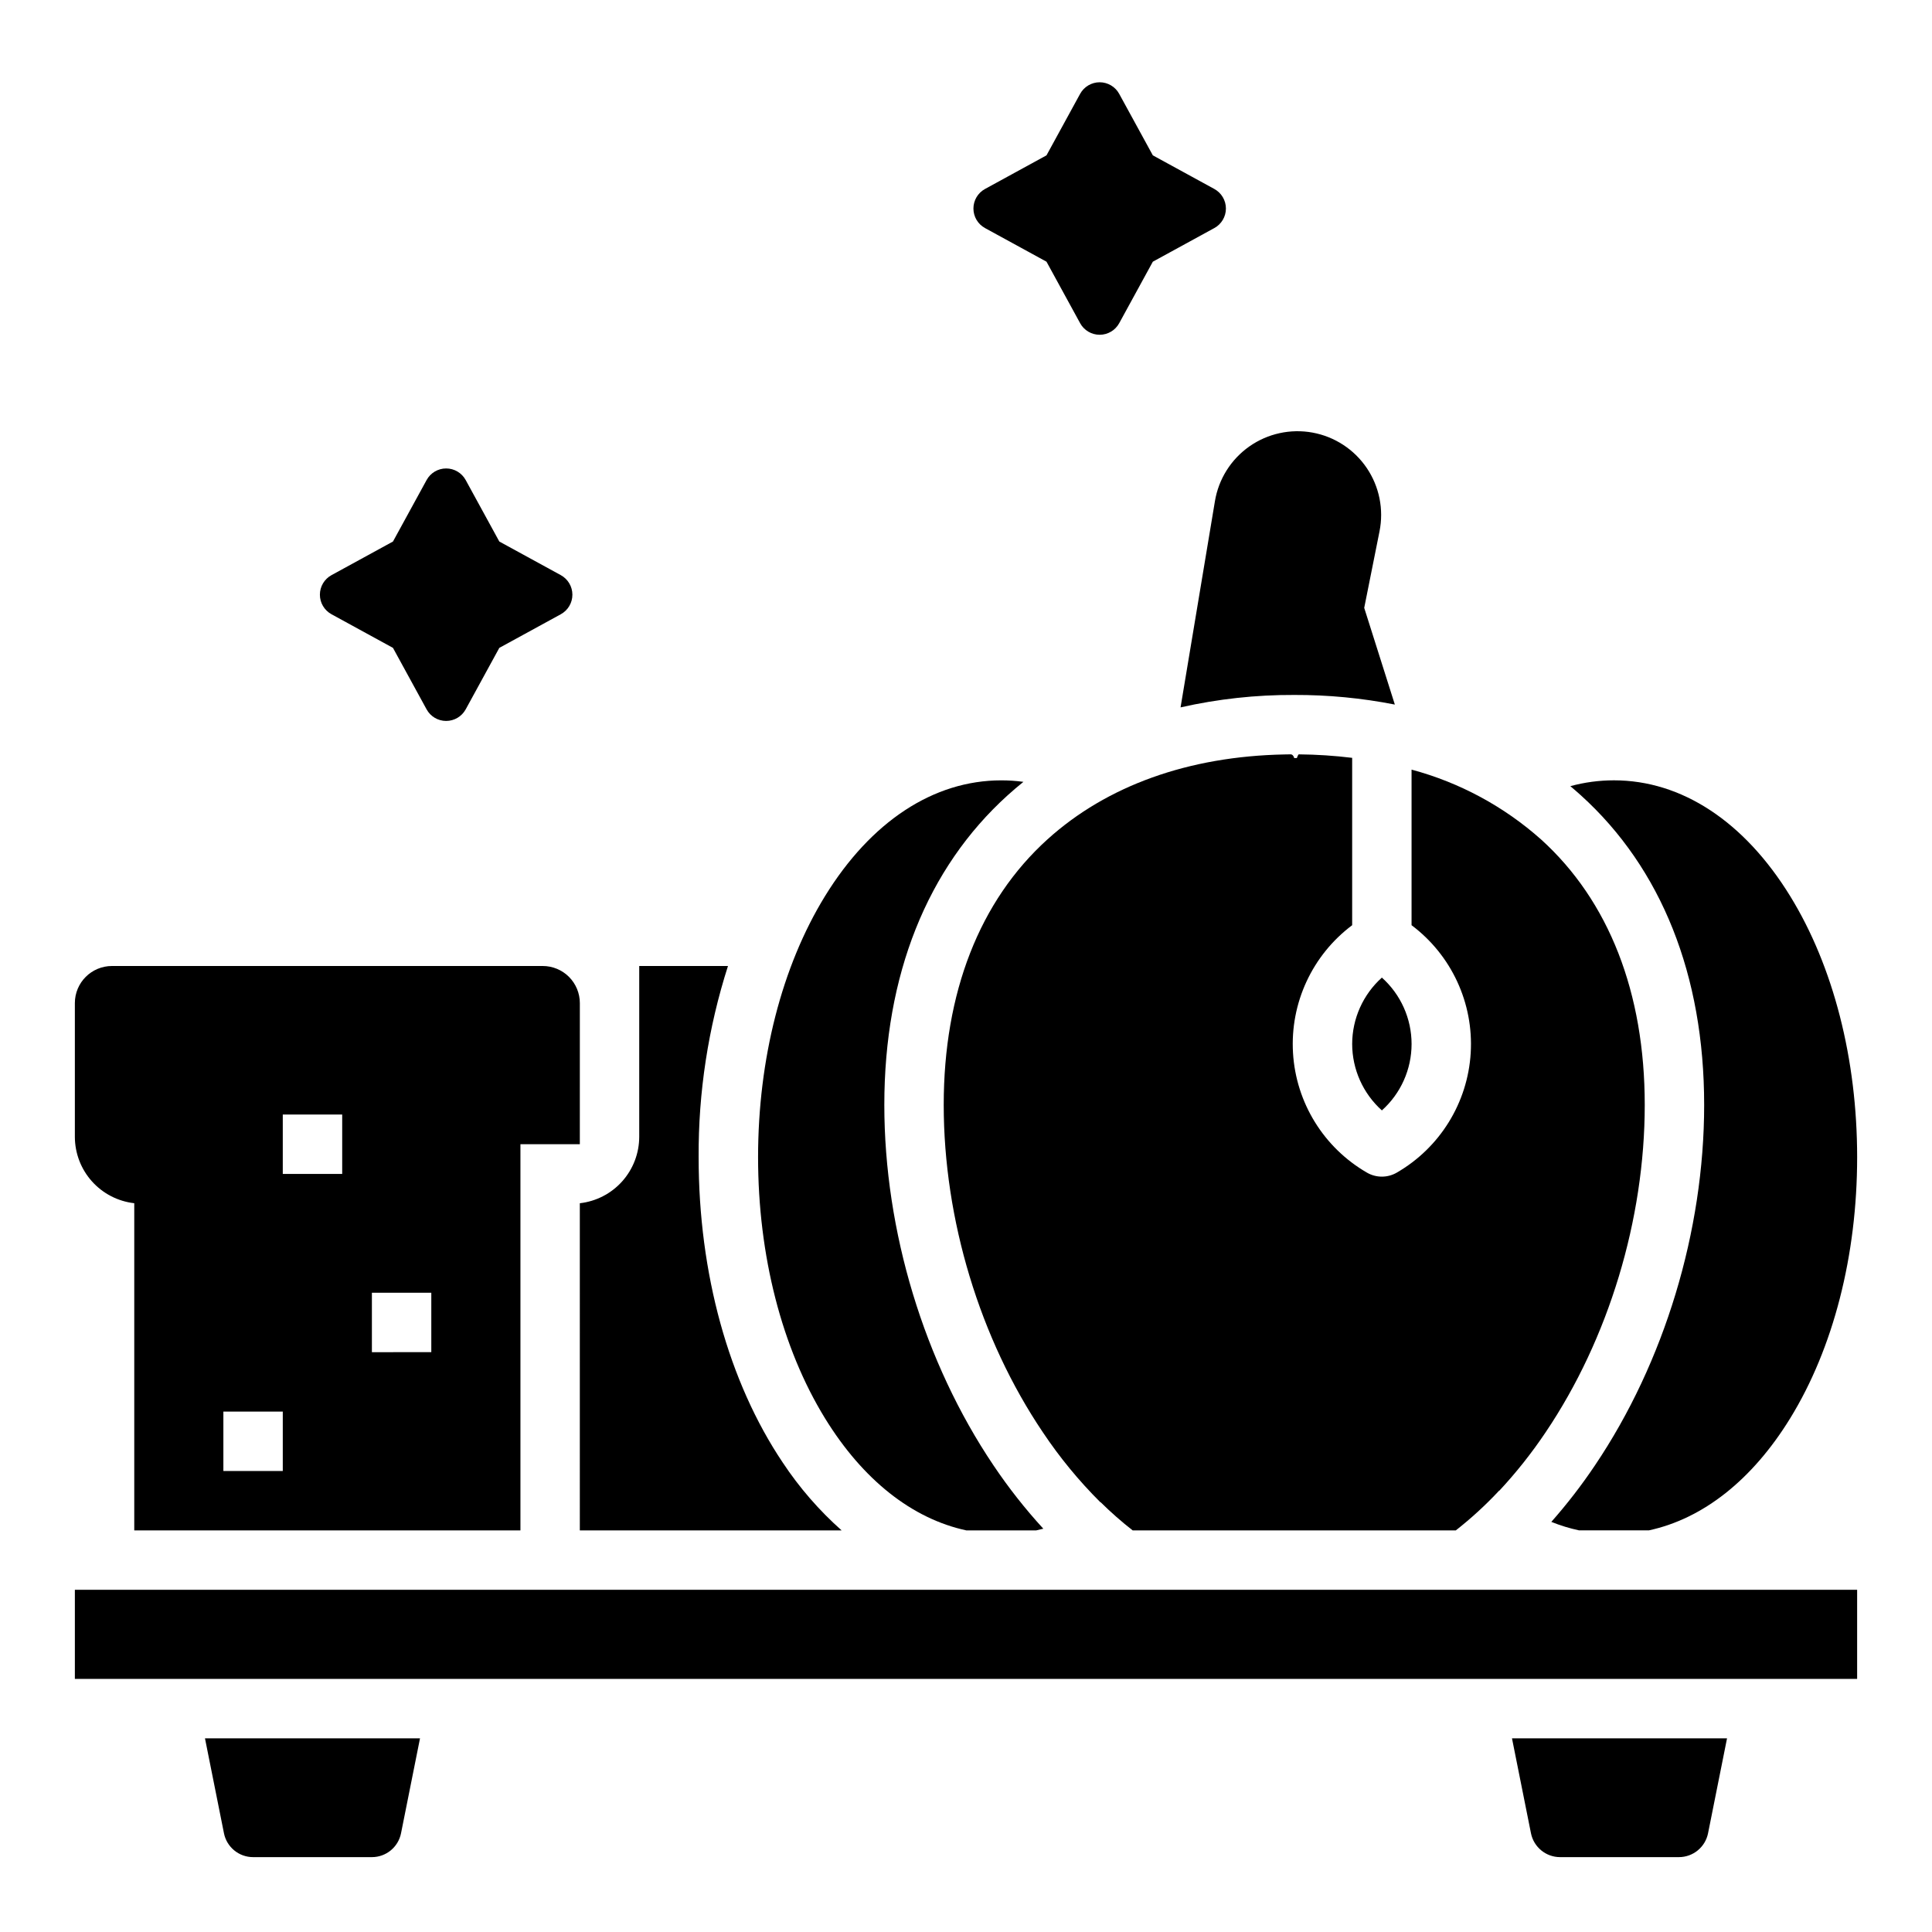
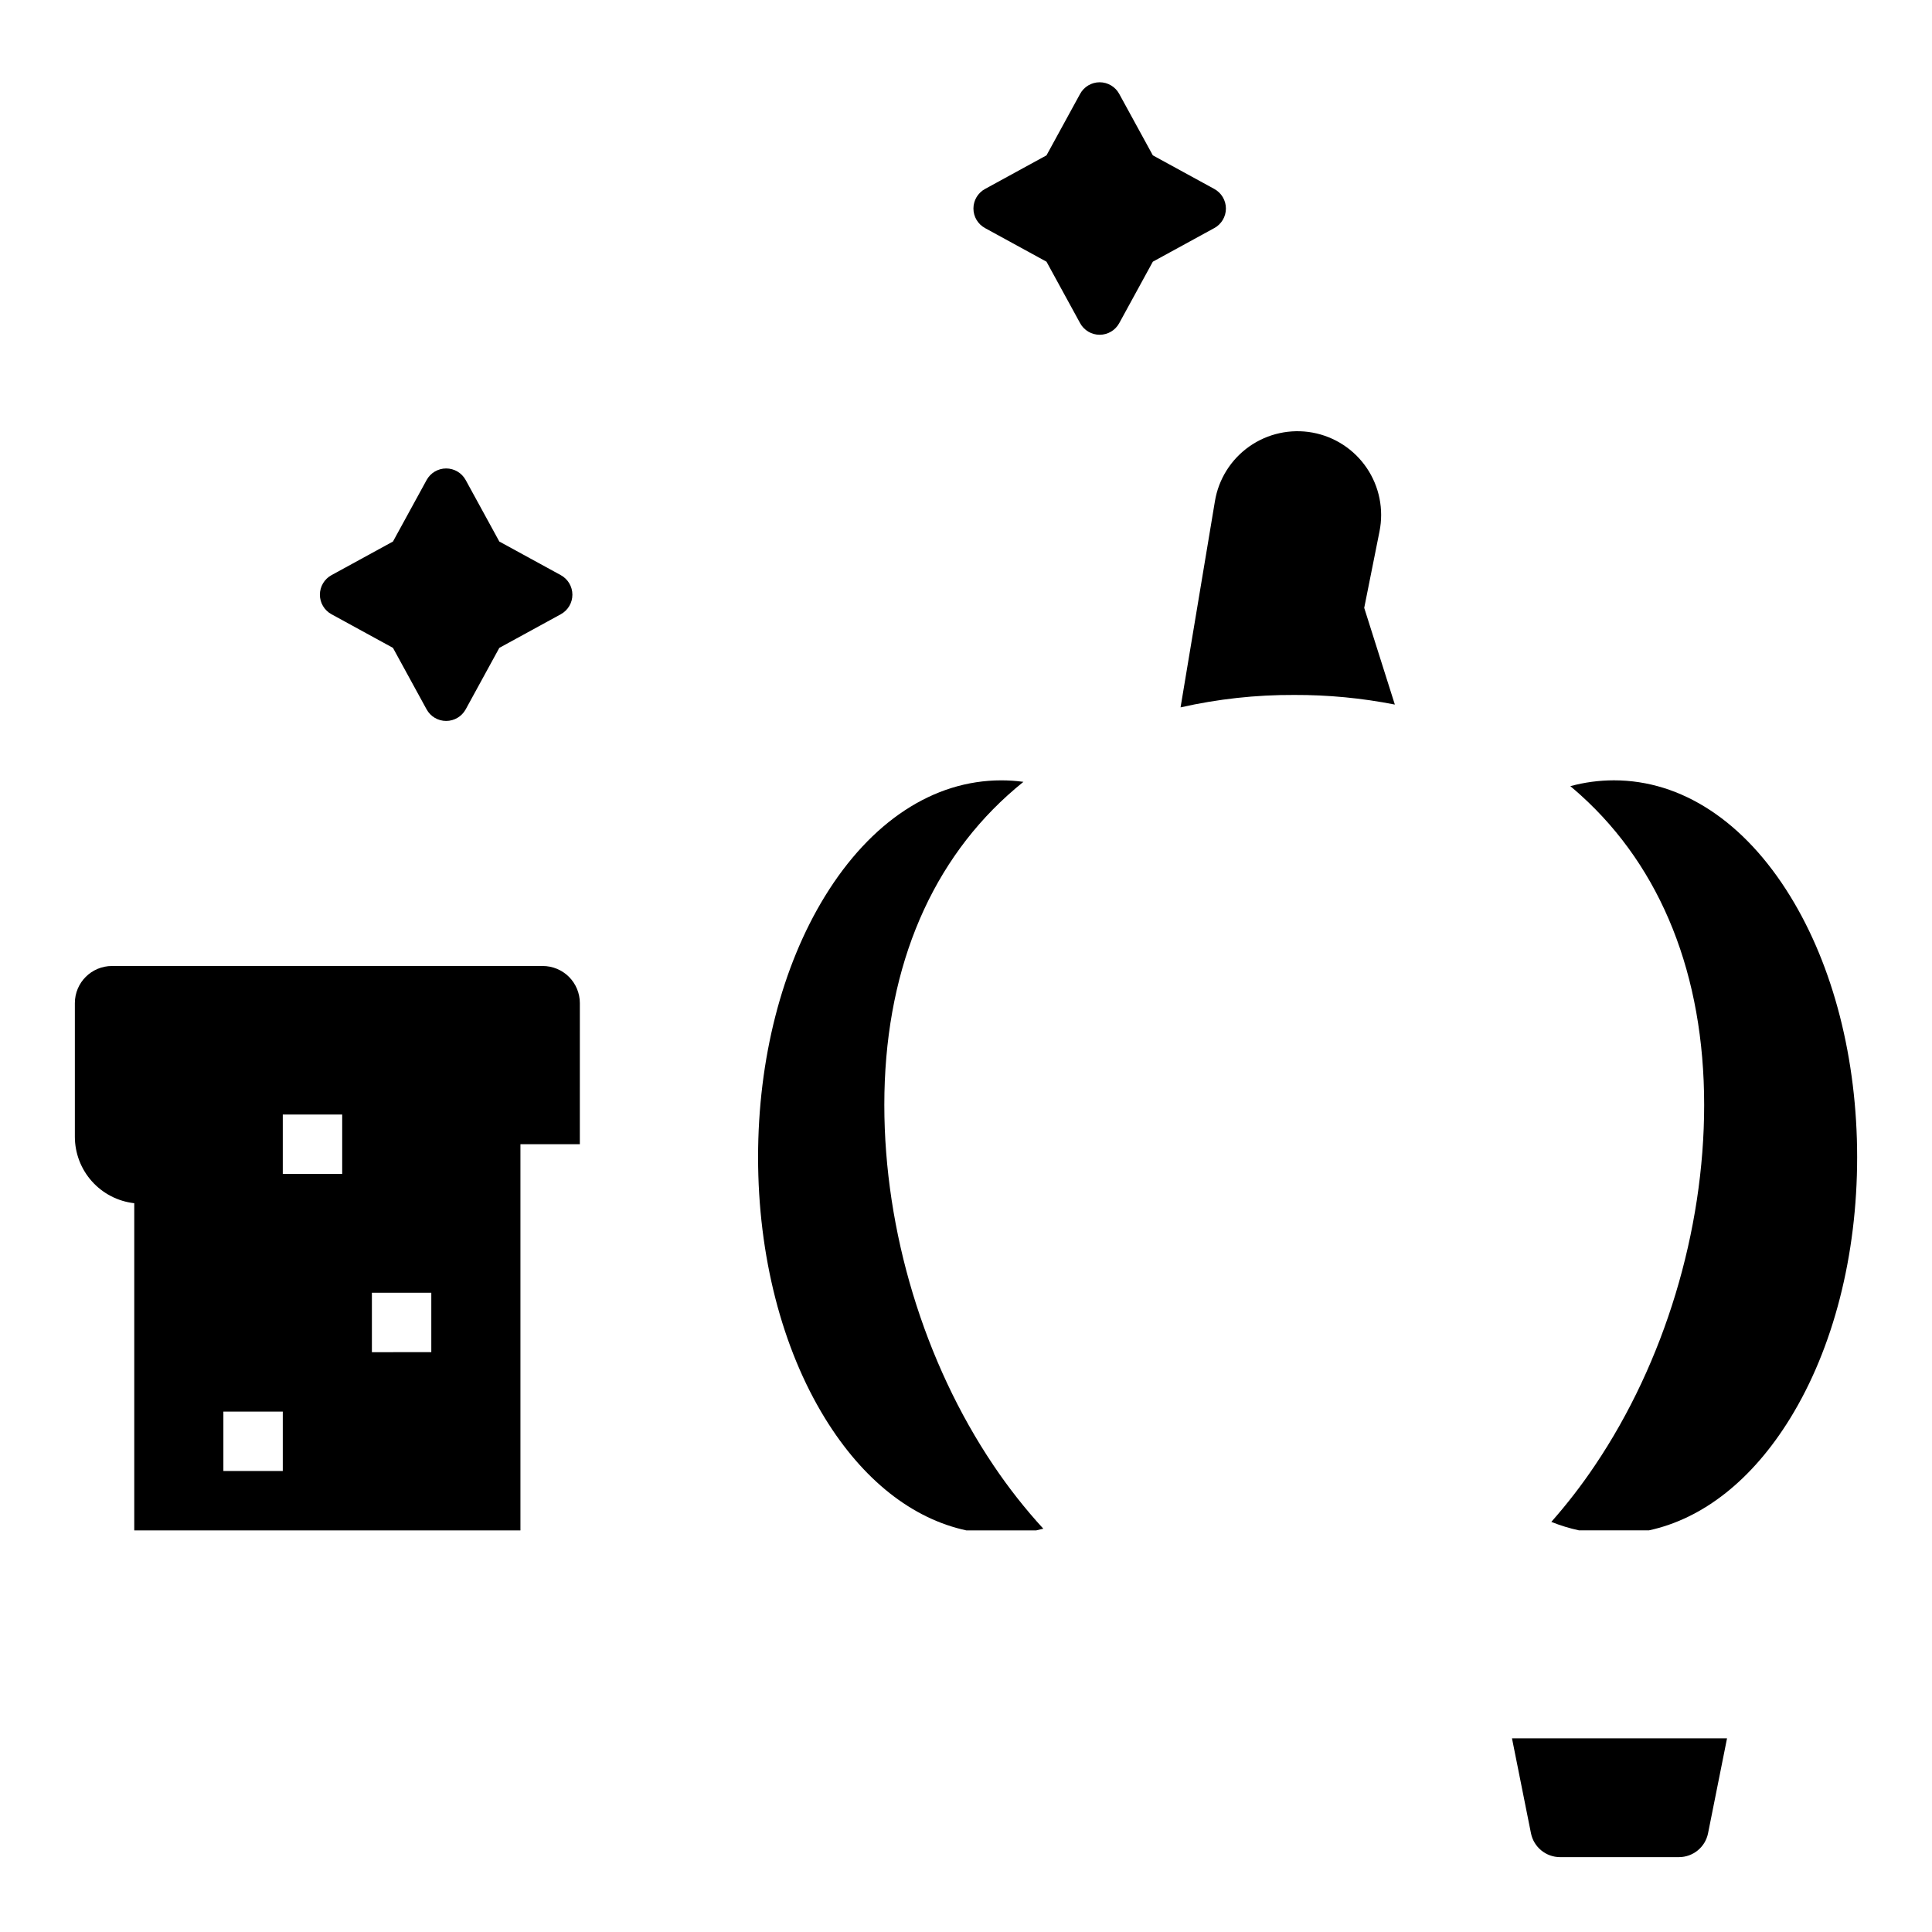
<svg xmlns="http://www.w3.org/2000/svg" fill="#000000" width="800px" height="800px" version="1.1" viewBox="144 144 512 512">
  <g>
    <path d="m486.98 328.17c8.949-0.031 17.883 0.82 26.668 2.547l-8.117-25.625 4.051-20.262v-0.004c1.172-5.828-0.047-11.887-3.383-16.809-3.336-4.926-8.512-8.301-14.359-9.375-5.852-1.07-11.887 0.25-16.754 3.672-4.863 3.422-8.152 8.652-9.121 14.52l-9.105 54.629c9.883-2.234 19.988-3.34 30.121-3.293z" />
-     <path d="m502.34 420.67c0.012 6.719 2.875 13.113 7.871 17.598 5.008-4.477 7.871-10.879 7.871-17.598s-2.863-13.117-7.871-17.598c-4.996 4.488-7.859 10.883-7.871 17.598z" />
    <path d="m465.81 194.08-16.297-8.91-8.91-16.293v-0.004c-1.035-1.891-3.019-3.07-5.18-3.07-2.156 0-4.144 1.18-5.18 3.07l-8.91 16.297-16.293 8.91c-1.895 1.035-3.07 3.023-3.07 5.18 0 2.16 1.176 4.144 3.07 5.18l16.293 8.91 8.91 16.293v0.004c1.035 1.891 3.023 3.07 5.18 3.07 2.16 0 4.144-1.18 5.18-3.07l8.91-16.297 16.293-8.91h0.004c1.891-1.035 3.07-3.019 3.07-5.18 0-2.156-1.18-4.144-3.07-5.18z" />
    <path d="m292.62 296.42-16.297-8.91-8.91-16.293c-1.035-1.895-3.023-3.074-5.18-3.074-2.16 0-4.144 1.18-5.18 3.074l-8.91 16.293-16.293 8.91h-0.004c-1.891 1.035-3.07 3.023-3.07 5.18 0 2.16 1.18 4.144 3.07 5.18l16.293 8.91 8.91 16.293 0.004 0.004c1.035 1.891 3.019 3.07 5.18 3.07 2.156 0 4.144-1.18 5.18-3.07l8.91-16.293 16.293-8.91 0.004-0.004c1.891-1.035 3.07-3.019 3.07-5.18 0-2.156-1.18-4.144-3.07-5.18z" />
-     <path d="m420.34 523.53c4.465 6.691 9.582 12.922 15.285 18.594l0.043-0.031c2.688 2.656 5.527 5.152 8.504 7.481h85.625c4.098-3.211 7.945-6.738 11.496-10.547l0.039 0.031c4.508-4.84 8.621-10.031 12.301-15.523 16.676-24.746 26.242-56.359 26.242-86.73 0-29.758-9.508-54.086-27.492-70.355-9.84-8.75-21.586-15.082-34.305-18.492v41.23c10.578 7.934 16.469 20.648 15.676 33.848-0.789 13.195-8.156 25.117-19.605 31.73-2.438 1.41-5.445 1.41-7.883 0-11.449-6.613-18.816-18.531-19.605-31.73-0.793-13.199 5.098-25.914 15.676-33.844v-44.355c-4.668-0.57-9.363-0.879-14.066-0.922h-0.078c-0.172 0-0.512 0.984-0.512 0.984h-0.695c-0.285-0.984-0.859-0.984-0.859-0.984h-0.238l-0.77 0.008-0.414 0.008-0.316 0.008c-25.371 0.492-47.043 8.25-62.805 22.508-17.984 16.27-27.488 40.598-27.488 70.359 0 30.371 9.566 61.984 26.246 86.727z" />
    <path d="m595.62 436.8c0 33.43-10.547 68.25-28.934 95.527-3.519 5.246-7.387 10.254-11.57 14.988 2.379 0.957 4.836 1.707 7.344 2.25h18.5c14.352-3.086 27.414-13.367 37.465-29.711 11.441-18.602 17.738-43.168 17.738-69.18s-6.297-50.578-17.738-69.18c-12.176-19.797-28.766-30.699-46.715-30.699-3.902 0-7.789 0.52-11.555 1.547 0.945 0.789 1.879 1.598 2.793 2.426 21.375 19.336 32.672 47.703 32.672 82.031z" />
    <path d="m179.58 462.87v86.699h102.34v-102.34h15.742l0.004-37.391c0-2.609-1.039-5.113-2.883-6.961-1.848-1.844-4.348-2.879-6.961-2.879h-114.14c-5.438 0-9.844 4.402-9.844 9.84v35.426-0.004c0.008 4.356 1.613 8.559 4.519 11.805 2.902 3.246 6.898 5.309 11.227 5.801zm62.977 23.723h15.742v15.742l-15.742 0.004zm-23.617-47.23h15.746v15.742h-15.746zm-15.742 78.719h15.742v15.742l-15.742 0.004z" />
-     <path d="m163.84 565.31h472.32v23.617h-472.32z" />
    <path d="m400.1 549.57h18.5c0.633-0.137 1.262-0.285 1.891-0.449-4.82-5.254-9.234-10.867-13.207-16.785-18.383-27.281-28.93-62.102-28.93-95.531 0-34.328 11.297-62.695 32.668-82.031 1.363-1.234 2.762-2.426 4.195-3.578-1.945-0.262-3.91-0.395-5.875-0.395-17.949 0-34.539 10.902-46.715 30.695-11.434 18.605-17.73 43.172-17.73 69.184s6.297 50.578 17.738 69.18c10.051 16.344 23.113 26.625 37.465 29.711z" />
-     <path d="m297.66 549.57h69.379c-5.961-5.289-11.203-11.328-15.602-17.973-14.375-21.414-22.293-50.152-22.293-80.918-0.094-17.195 2.531-34.301 7.777-50.676h-23.52v45.266-0.004c-0.004 4.356-1.613 8.559-4.516 11.805-2.906 3.246-6.902 5.309-11.227 5.801z" />
-     <path d="m198.32 604.67 5.031 25.16c0.734 3.68 3.965 6.328 7.719 6.328h31.488c3.754 0 6.984-2.648 7.719-6.328l5.031-25.16z" />
    <path d="m544.69 604.67 5.031 25.16c0.738 3.68 3.969 6.328 7.719 6.328h31.488c3.754 0 6.984-2.648 7.723-6.328l5.031-25.16z" />
  </g>
</svg>